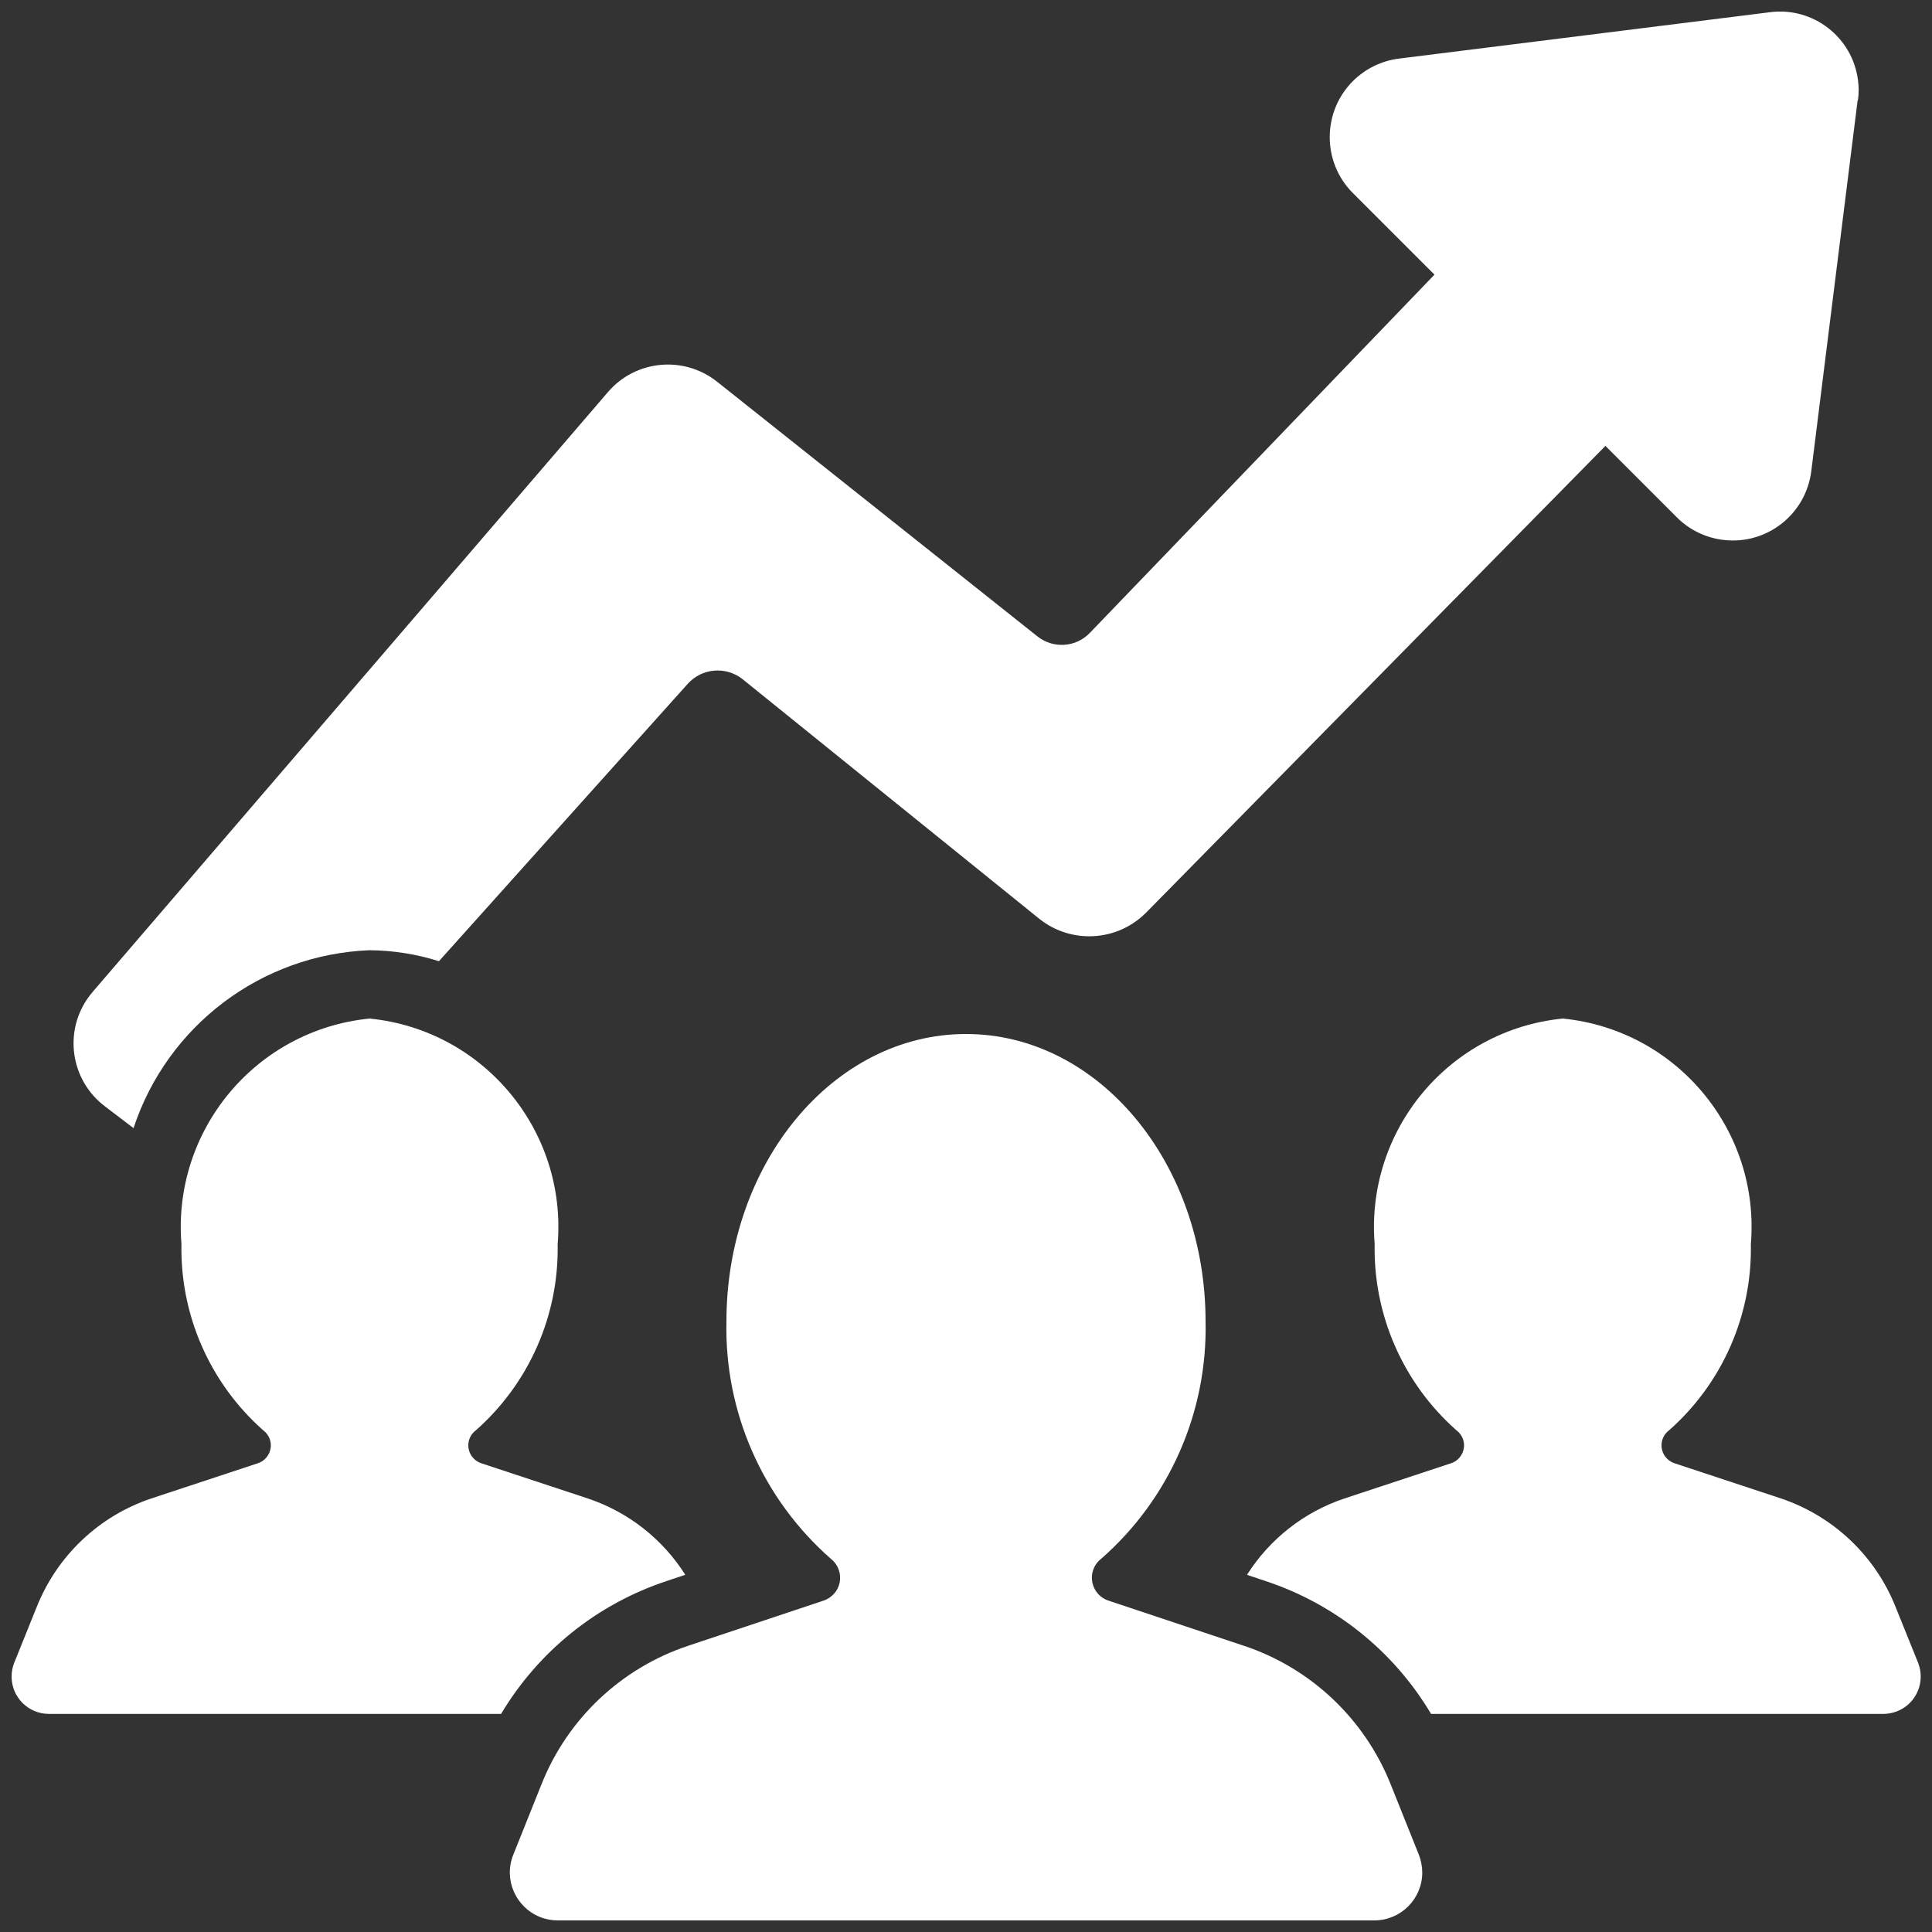
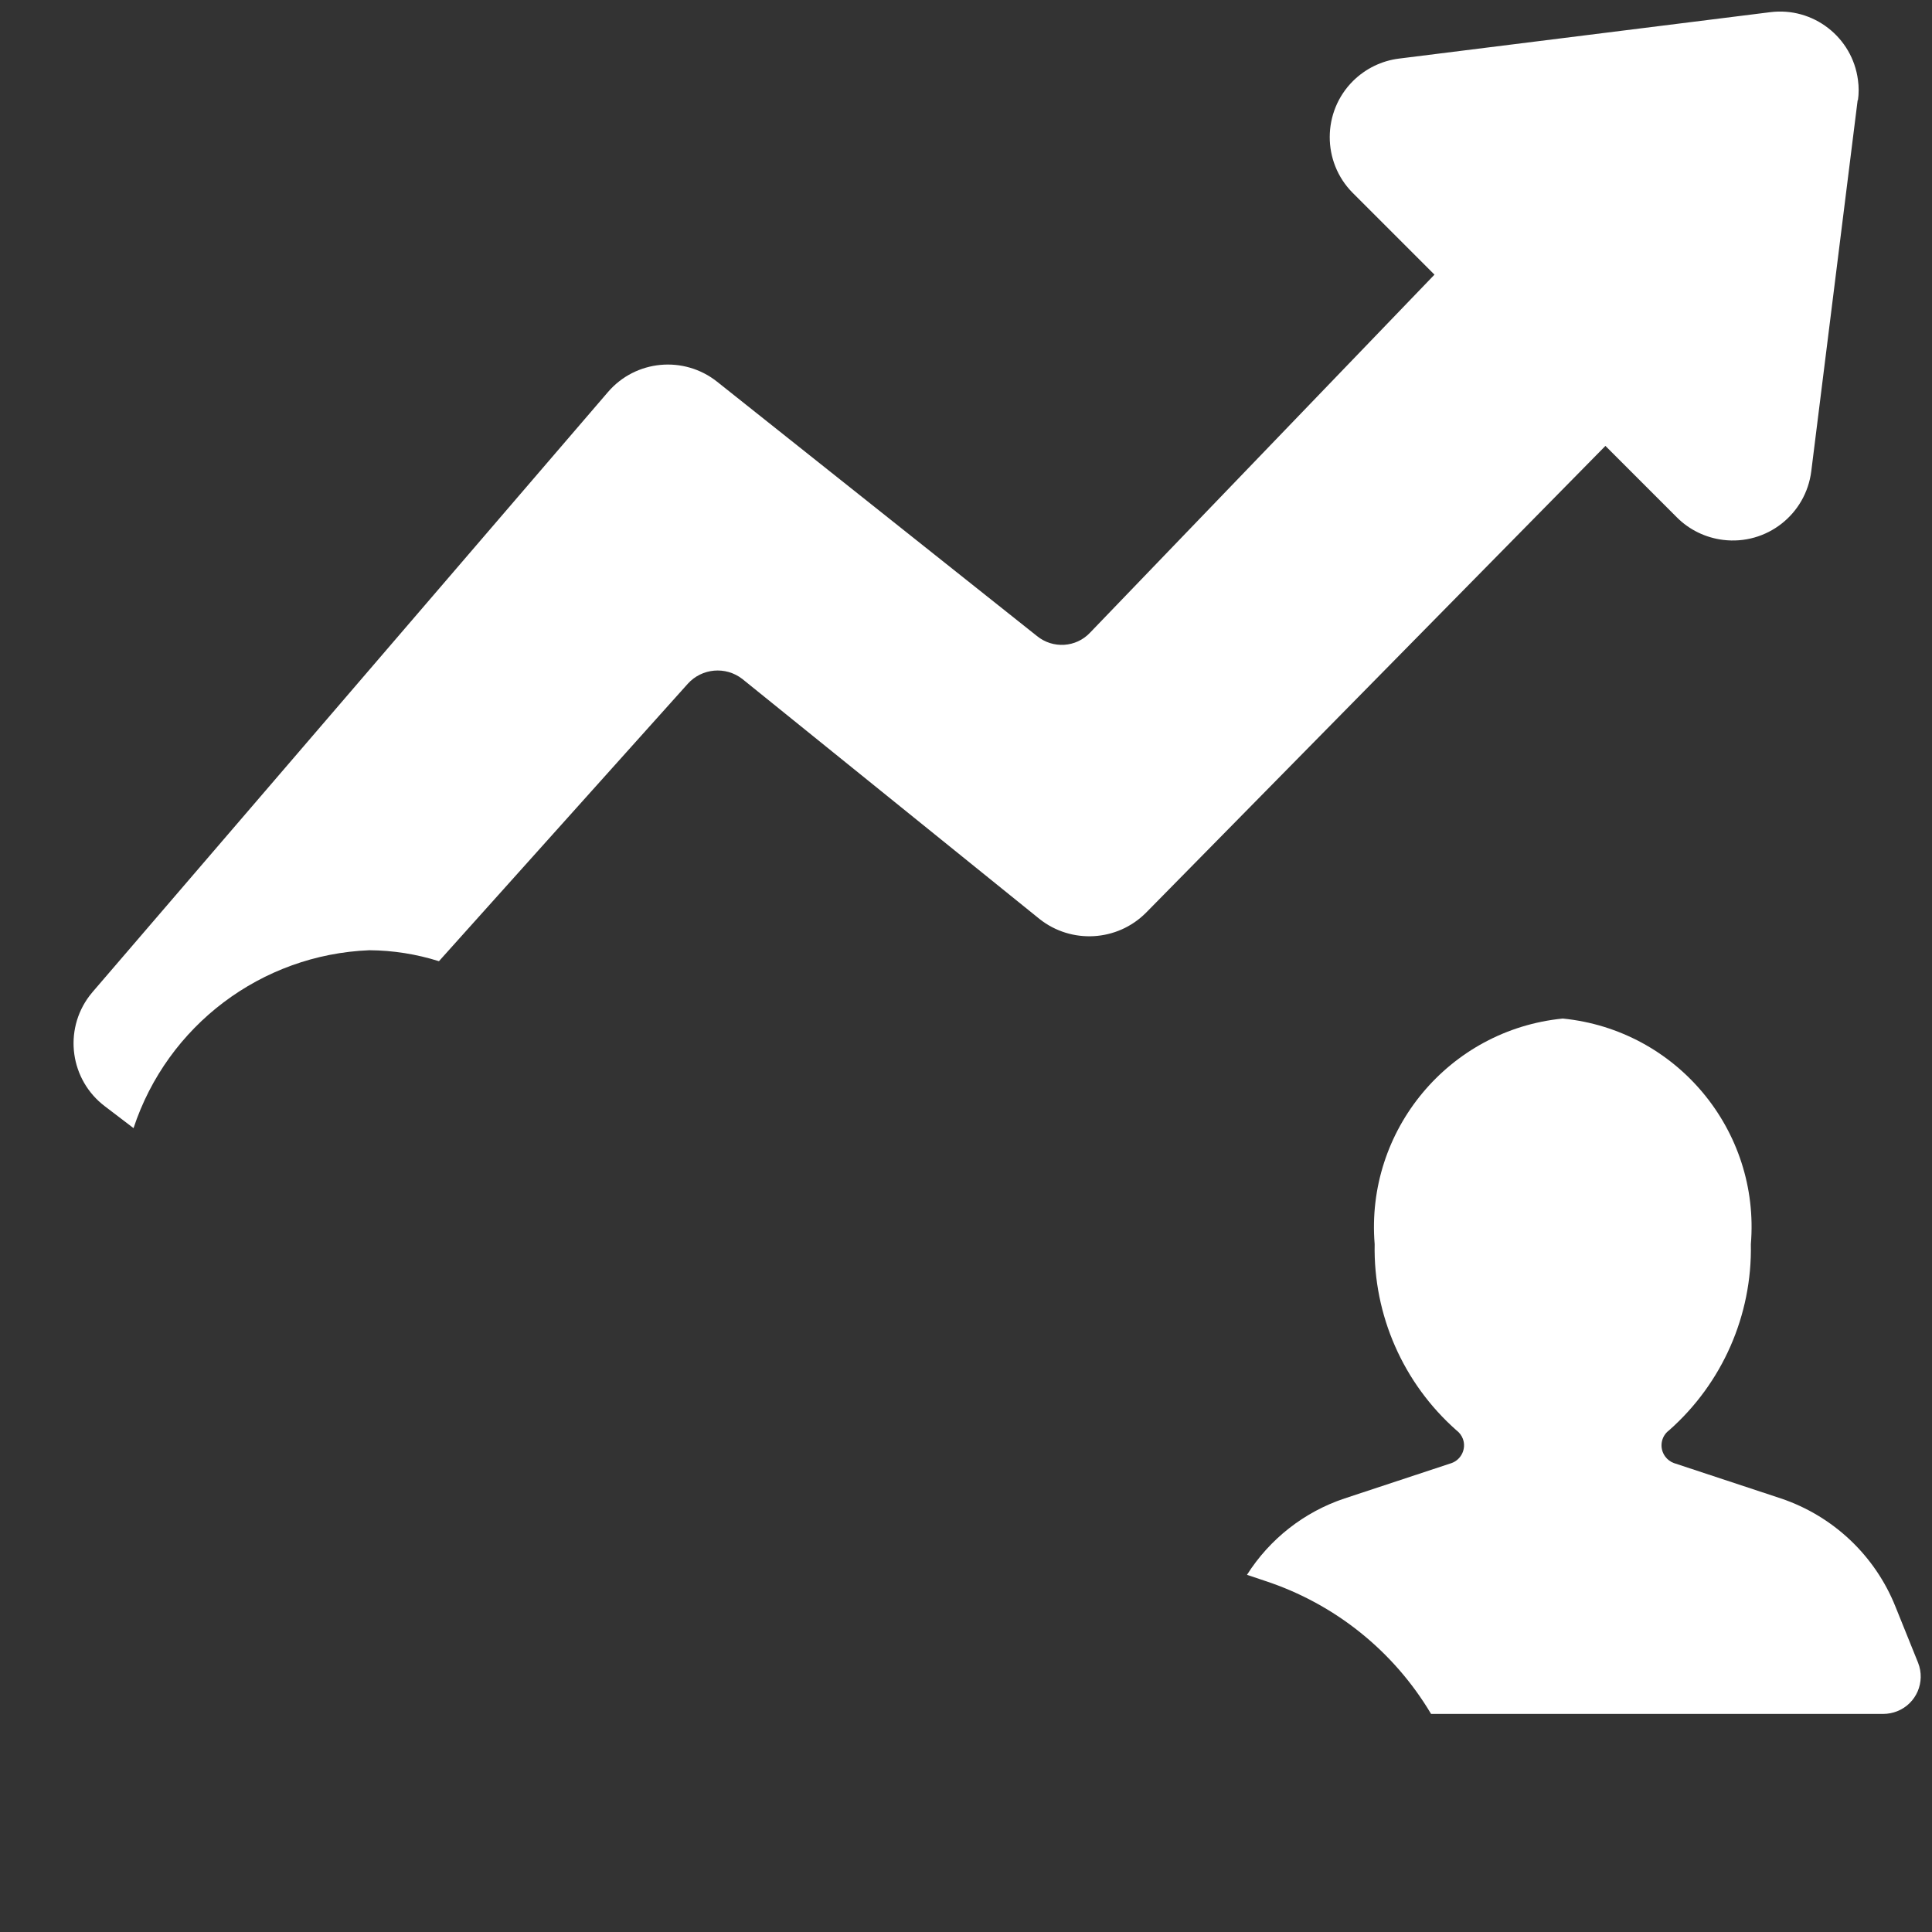
<svg xmlns="http://www.w3.org/2000/svg" id="Layer_1" data-name="Layer 1" viewBox="0 0 125 125">
  <rect x="0" y="0" width="125" height="125" fill="#333333" stroke="none" />
  <defs>
    <style>
      .cls-1 {
        fill: #fff;
      }
    </style>
  </defs>
  <g id="Layer_10" data-name="Layer 10">
-     <path class="cls-1" d="M80.47,106.48l-8.78-2.93c-.81-.28-1.24-1.17-.96-1.98.1-.29.28-.54.53-.73,4.4-3.86,6.87-9.48,6.74-15.34,0-10.27-6.94-18.6-15.5-18.6s-15.5,8.33-15.5,18.6c-.13,5.86,2.34,11.47,6.74,15.34.68.52.82,1.5.3,2.18-.19.24-.44.43-.73.53l-8.78,2.93c-4.33,1.44-7.8,4.71-9.49,8.95l-1.83,4.57c-.64,1.59.14,3.39,1.73,4.03.37.15.76.22,1.15.22h52.83c1.71,0,3.1-1.39,3.1-3.1,0-.39-.08-.78-.22-1.15l-1.83-4.57c-1.69-4.23-5.17-7.51-9.49-8.95Z" />
-     <path class="cls-1" d="M44.33,101.89l-1.19.4c-4.49,1.48-8.3,4.54-10.72,8.6H3.17c-1.34,0-2.42-1.08-2.42-2.42,0-.31.06-.61.17-.89l1.46-3.62c1.32-3.31,4.03-5.88,7.41-7.01l6.93-2.29c.63-.23.96-.93.73-1.56-.08-.22-.23-.42-.42-.56-3.44-3.04-5.38-7.45-5.29-12.04-.6-7.37,4.81-13.87,12.17-14.6,7.36.73,12.78,7.23,12.17,14.6.09,4.6-1.85,9-5.29,12.04-.54.4-.65,1.16-.25,1.7.14.19.34.34.56.42l6.93,2.29c2.61.87,4.84,2.62,6.31,4.94Z" />
    <path class="cls-1" d="M121.83,110.89h-29.24c-2.42-4.07-6.23-7.12-10.72-8.6l-1.19-.4c1.47-2.32,3.7-4.07,6.31-4.94l6.93-2.29c.63-.23.96-.93.73-1.56-.08-.22-.23-.42-.42-.56-3.44-3.04-5.38-7.45-5.29-12.04-.6-7.37,4.81-13.87,12.17-14.6,7.36.73,12.78,7.23,12.17,14.6.09,4.6-1.85,9-5.29,12.04-.54.4-.65,1.16-.25,1.7.14.19.34.34.56.42l6.93,2.29c3.38,1.14,6.09,3.7,7.41,7.01l1.46,3.62c.49,1.24-.11,2.65-1.36,3.14-.28.11-.59.17-.89.17Z" />
    <path class="cls-1" d="M120.19,6.48l-3,24c-.35,2.81-2.9,4.8-5.71,4.45-1.13-.14-2.18-.65-2.98-1.45l-4.63-4.63-29.73,30.21c-1.86,1.86-4.82,2.03-6.88.4l-19.23-15.53c-1.08-.84-2.62-.7-3.53.31l-16.1,17.95c-1.46-.46-2.97-.7-4.5-.71-6.99.28-13.07,4.87-15.26,11.51l-1.85-1.41c-2.25-1.7-2.7-4.9-1-7.15.07-.09.14-.17.21-.26L39.34,25.36c1.79-2.08,4.91-2.37,7.06-.66l20.69,16.45c1.03.84,2.53.75,3.44-.22l22.28-23.16-5.29-5.29c-1.99-2-1.98-5.25.02-7.24.81-.8,1.85-1.31,2.98-1.45l24-3c2.78-.36,5.33,1.61,5.69,4.39.06.43.06.87,0,1.3Z" />
  </g>
</svg>